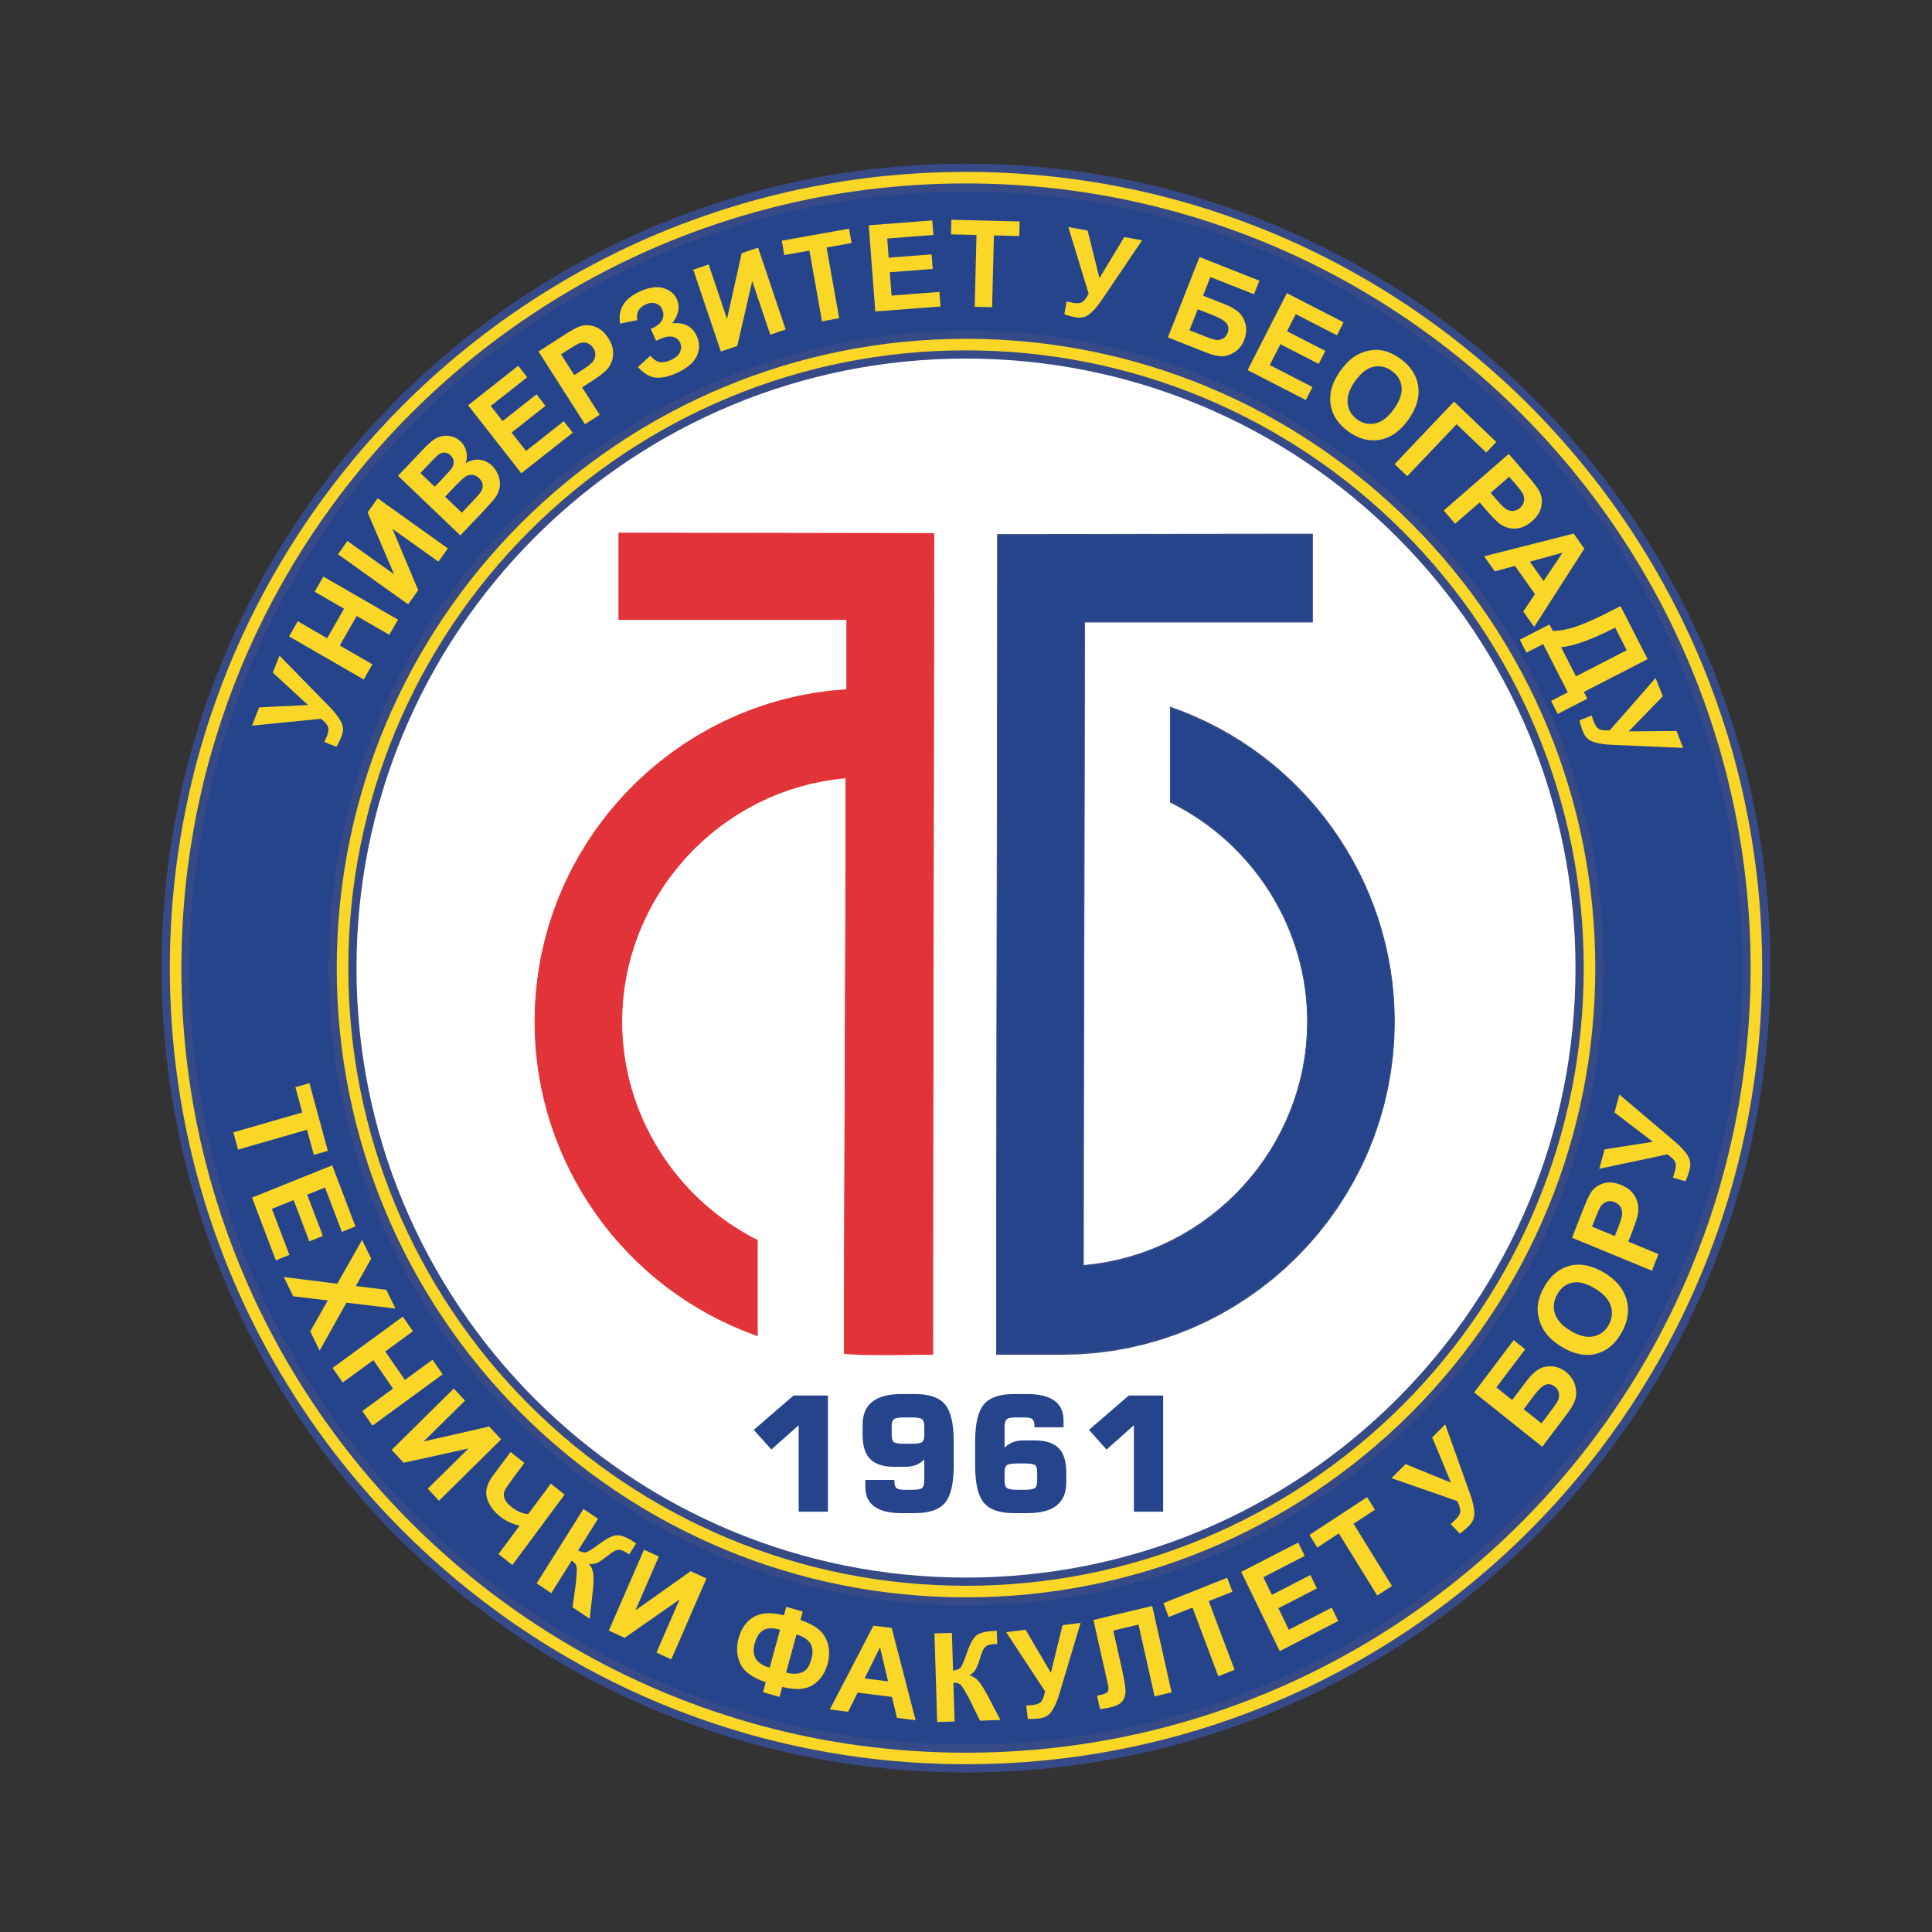
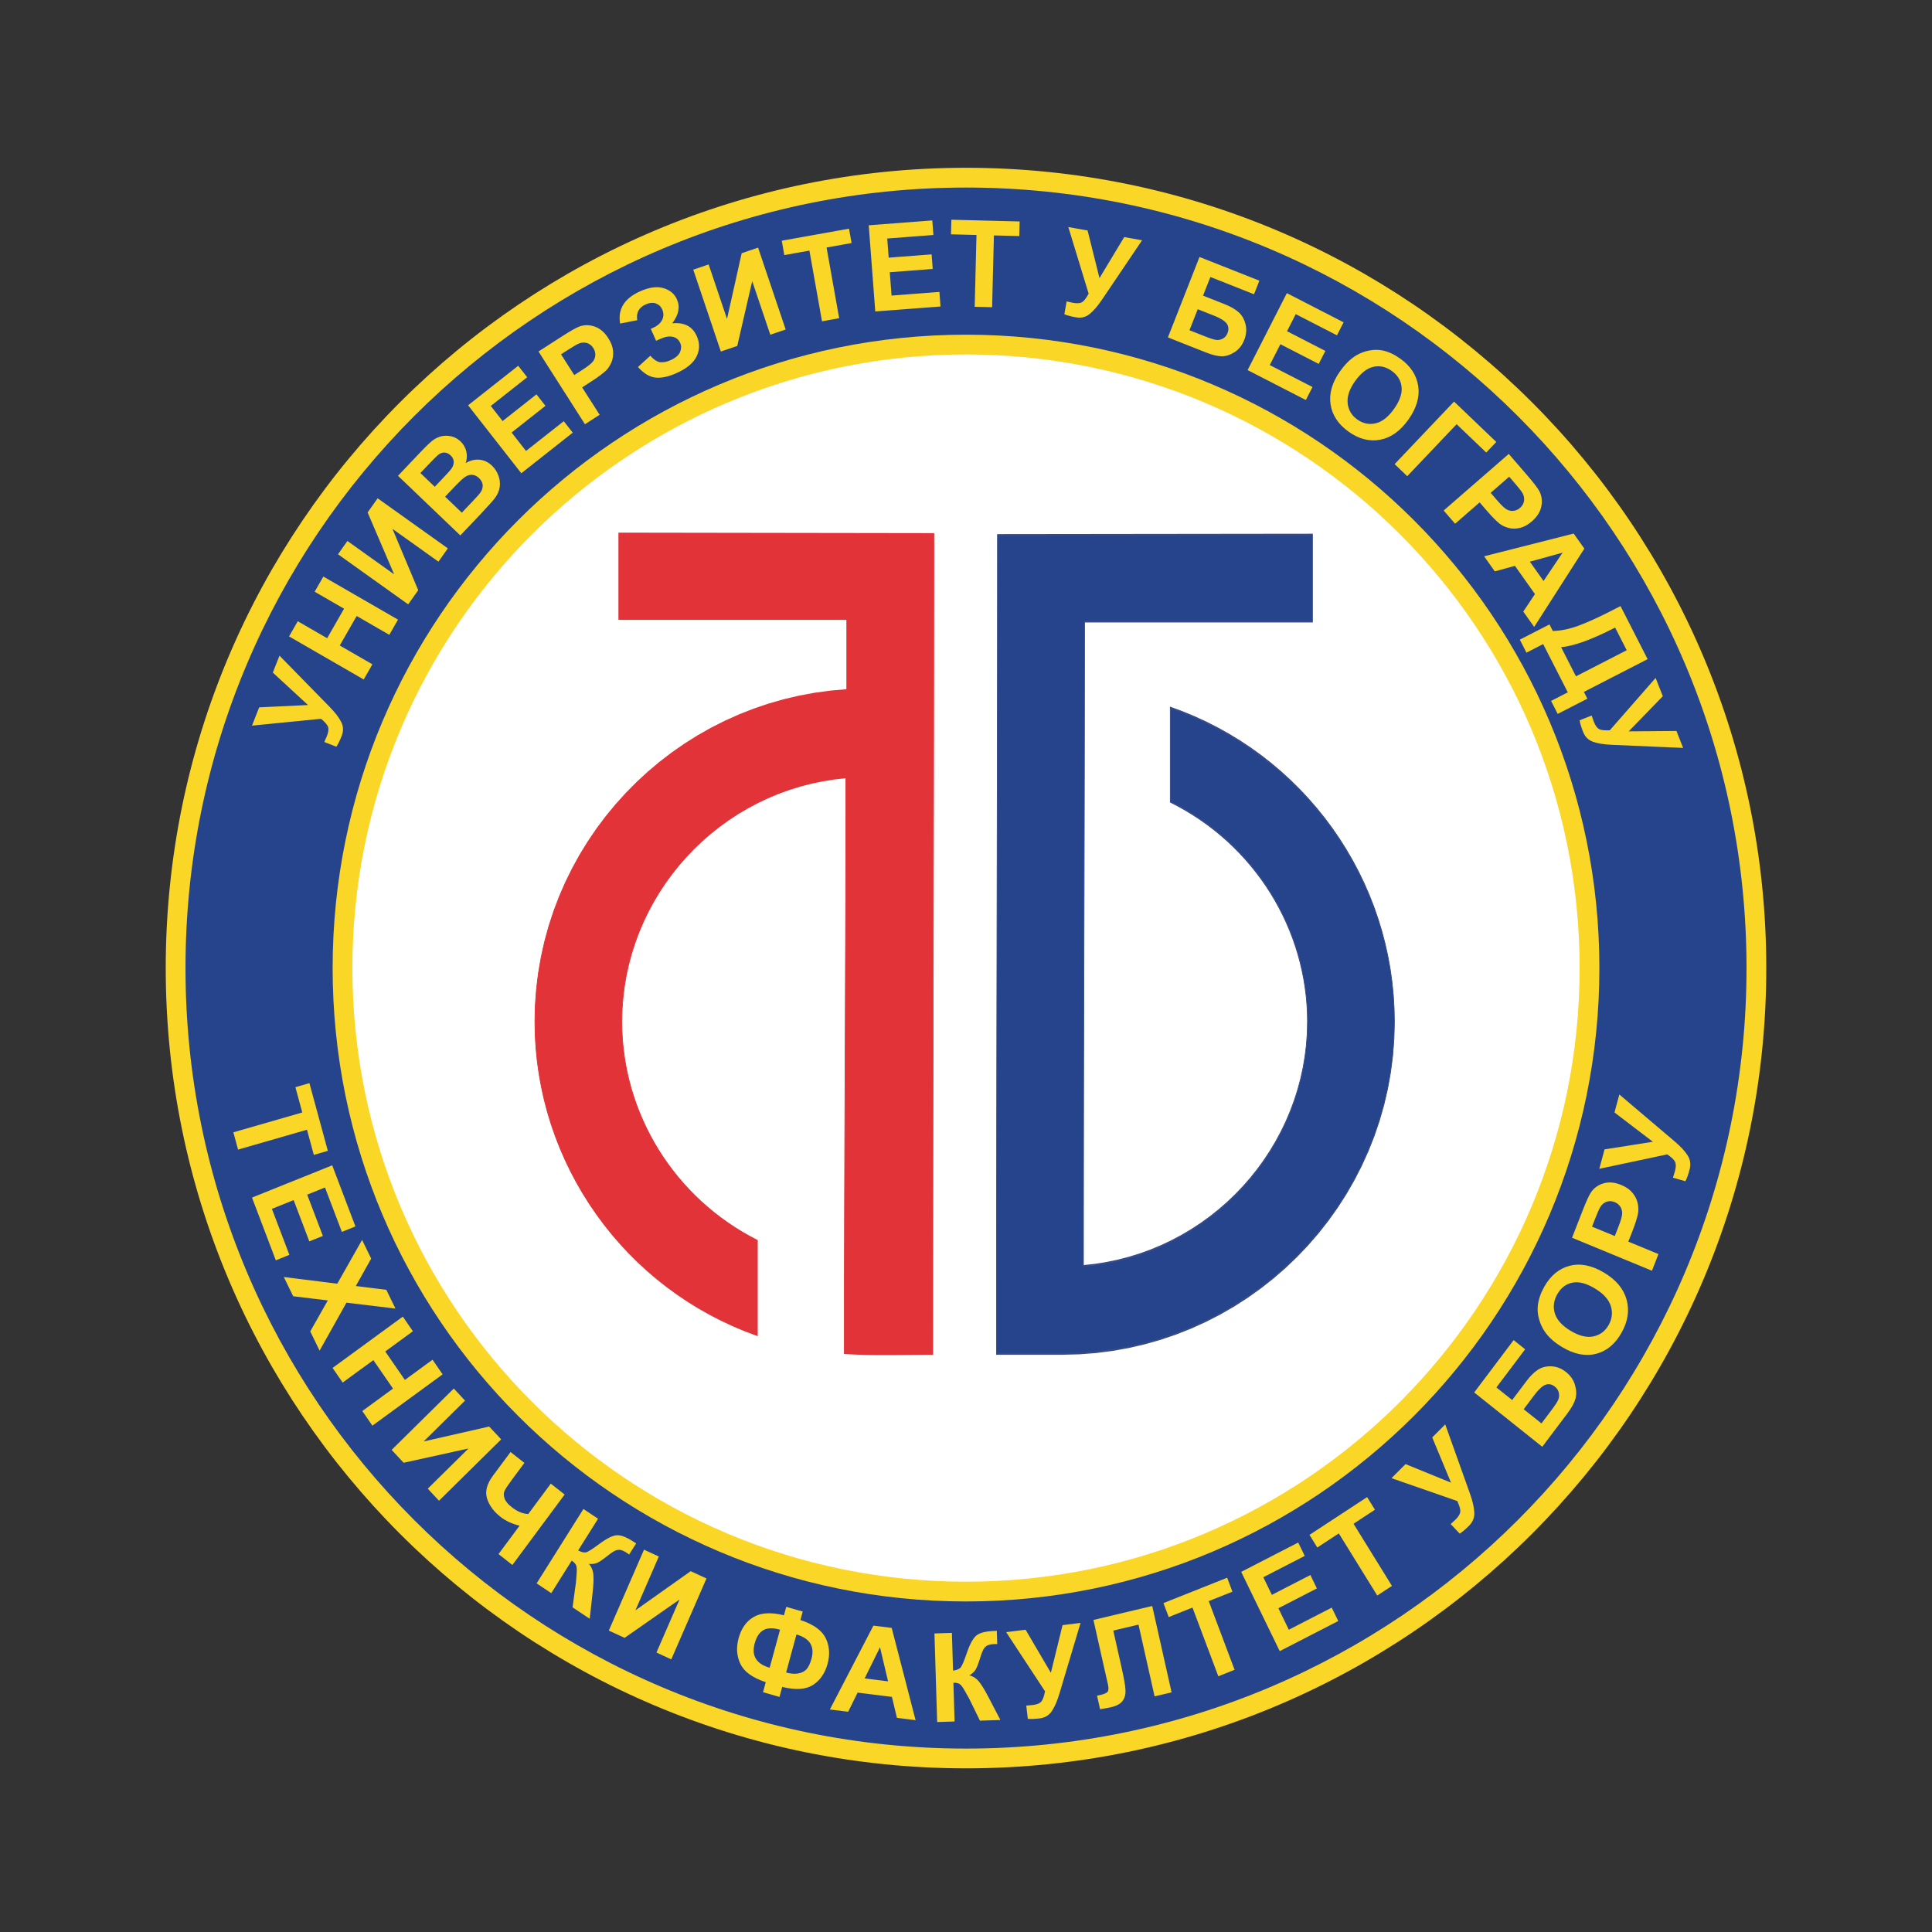
<svg xmlns="http://www.w3.org/2000/svg" xmlns:ns1="http://www.inkscape.org/namespaces/inkscape" xmlns:ns2="http://sodipodi.sourceforge.net/DTD/sodipodi-0.dtd" width="800" height="800" viewBox="0 0 211.667 211.667" version="1.1" id="svg8" ns1:export-filename="D:\bitmap.png" ns1:export-xdpi="11.52" ns1:export-ydpi="11.52" ns1:version="0.92.2 (5c3e80d, 2017-08-06)" ns2:docname="LogoSaPozadnomKvadrat.svg">
  <rect x="0" y="0" width="211.667" height="211.667" fill="#333333" stroke="none" />
  <defs id="defs2">
    <style id="style3340" type="text/css">
    .fil0 {fill:#26448C}
    .fil2 {fill:#364A87}
    .fil4 {fill:#E23338}
    .fil1 {fill:#FAD627}
    .fil3 {fill:#364A87;fill-rule:nonzero}
    .fil5 {fill:#E23338;fill-rule:nonzero}
   </style>
  </defs>
  <ns2:namedview id="base" pagecolor="#ffffff" bordercolor="#666666" borderopacity="1.0" ns1:pageopacity="0.0" ns1:pageshadow="2" ns1:zoom="0.36" ns1:cx="-27.142857" ns1:cy="560" ns1:document-units="mm" ns1:current-layer="layer1" showgrid="false" units="px" ns1:window-width="1920" ns1:window-height="1017" ns1:window-x="-8" ns1:window-y="-8" ns1:window-maximized="1" />
  <g ns1:label="Layer 1" ns1:groupmode="layer" id="layer1" transform="translate(0,-85.333)">
    <g style="clip-rule:evenodd;fill-rule:evenodd;image-rendering:optimizeQuality;shape-rendering:geometricPrecision;text-rendering:geometricPrecision" id="g3735" transform="translate(-49.184,90.245)">
      <ellipse ry="69.892" rx="73.15" cy="101.356" cx="154.738" id="path3371" style="fill:#ffffff;fill-opacity:1;fill-rule:evenodd;stroke:#000000;stroke-width:0.278px;stroke-linecap:butt;stroke-linejoin:miter;stroke-opacity:1" />
      <g transform="translate(6.625,-4.637)" id="Layer_x0020_1">
        <path style="fill:#26448c" ns1:connector-curvature="0" id="path3344" d="m 148.393,19.191 c 47.825,0 86.594,38.77 86.594,86.594 0,47.825 -38.77,86.594 -86.594,86.594 -47.825,0 -86.594,-38.77 -86.594,-86.594 0,-47.825 38.77,-86.594 86.594,-86.594 z m 0,18.285 v 0 c -37.726,0 -68.309,30.583 -68.309,68.309 0,37.726 30.583,68.309 68.309,68.309 37.726,0 68.309,-30.583 68.309,-68.309 0,-37.726 -30.583,-68.309 -68.309,-68.309 z" class="fil0" />
        <path style="fill:#fad627" ns1:connector-curvature="0" id="path3346" d="m 148.393,18.108 c 24.211,0 46.132,9.814 61.997,25.68 15.866,15.866 25.68,37.786 25.68,61.997 0,24.211 -9.814,46.132 -25.68,61.997 -15.866,15.865 -37.786,25.68 -61.997,25.68 -24.211,0 -46.132,-9.815 -61.997,-25.68 C 70.531,151.917 60.716,129.996 60.716,105.785 60.716,81.574 70.531,59.654 86.396,43.788 102.261,27.923 124.182,18.108 148.393,18.108 Z m 60.466,27.211 v 0 C 193.385,29.845 172.006,20.273 148.393,20.273 c -23.613,0 -44.992,9.572 -60.466,25.046 -15.474,15.475 -25.046,36.853 -25.046,60.466 0,23.613 9.572,44.992 25.046,60.466 15.474,15.474 36.853,25.046 60.466,25.046 23.613,0 44.992,-9.572 60.466,-25.046 15.474,-15.475 25.046,-36.853 25.046,-60.466 0,-23.613 -9.572,-44.991 -25.046,-60.466 z M 148.393,36.394 v 0 c -19.162,0 -36.51,7.767 -49.067,20.324 -12.557,12.557 -20.324,29.906 -20.324,49.068 0,19.162 7.768,36.511 20.324,49.067 12.556,12.557 29.905,20.325 49.067,20.325 19.162,0 36.511,-7.768 49.068,-20.325 12.557,-12.557 20.324,-29.905 20.324,-49.067 0,-19.162 -7.768,-36.511 -20.324,-49.068 C 184.904,44.161 167.555,36.394 148.393,36.394 Z m 47.537,21.855 v 0 c -12.166,-12.165 -28.973,-19.69 -47.537,-19.69 -18.564,0 -35.371,7.525 -47.536,19.69 -12.166,12.166 -19.691,28.973 -19.691,47.537 0,18.564 7.525,35.371 19.691,47.536 12.165,12.166 28.972,19.691 47.536,19.691 18.564,0 35.371,-7.525 47.537,-19.691 12.165,-12.165 19.69,-28.972 19.69,-47.536 0,-18.563 -7.525,-35.371 -19.69,-47.537 z" class="fil1" />
-         <path style="fill:#364a87" ns1:connector-curvature="0" id="path3348" d="m 148.393,17.659 c 11.934,0 23.316,2.374 33.7,6.675 10.787,4.468 20.492,11.014 28.615,19.136 8.123,8.123 14.668,17.828 19.136,28.615 4.301,10.384 6.675,21.767 6.675,33.7 0,11.934 -2.374,23.316 -6.675,33.7 -4.468,10.787 -11.014,20.492 -19.136,28.615 -8.123,8.123 -17.828,14.668 -28.616,19.136 -10.384,4.301 -21.766,6.675 -33.7,6.675 -11.933,0 -23.316,-2.374 -33.7,-6.675 -10.787,-4.468 -20.493,-11.014 -28.616,-19.136 -8.123,-8.123 -14.668,-17.828 -19.136,-28.616 -4.301,-10.384 -6.675,-21.766 -6.675,-33.699 0,-11.934 2.374,-23.316 6.675,-33.7 4.468,-10.787 11.014,-20.493 19.136,-28.616 8.123,-8.123 17.828,-14.668 28.615,-19.136 10.384,-4.301 21.767,-6.675 33.7,-6.675 z m 33.359,7.505 v 0 c -10.274,-4.256 -21.542,-6.605 -33.359,-6.605 -11.818,0 -23.085,2.349 -33.359,6.605 -10.671,4.42 -20.276,10.899 -28.32,18.943 -8.044,8.044 -14.523,17.65 -18.943,28.32 -4.256,10.274 -6.604,21.541 -6.604,33.359 0,11.817 2.349,23.084 6.604,33.358 4.42,10.671 10.9,20.276 18.943,28.32 8.044,8.044 17.649,14.523 28.32,18.943 10.274,4.256 21.541,6.604 33.358,6.604 11.817,0 23.084,-2.349 33.359,-6.604 10.671,-4.42 20.276,-10.9 28.32,-18.943 8.044,-8.044 14.523,-17.649 18.943,-28.32 4.256,-10.275 6.604,-21.542 6.604,-33.359 0,-11.818 -2.349,-23.085 -6.604,-33.359 C 224.595,61.755 218.116,52.15 210.072,44.106 202.028,36.062 192.423,29.583 181.752,25.163 Z m 26.789,20.474 v 0 C 200.696,37.793 191.329,31.474 180.924,27.164 170.905,23.014 159.917,20.723 148.393,20.723 c -11.524,0 -22.511,2.29 -32.531,6.441 -10.406,4.31 -19.773,10.629 -27.617,18.474 -7.844,7.845 -14.163,17.212 -18.474,27.618 -4.15,10.019 -6.441,21.006 -6.441,32.53 0,11.524 2.291,22.511 6.441,32.53 4.31,10.406 10.629,19.773 18.474,27.617 7.845,7.844 17.212,14.163 27.617,18.474 10.019,4.15 21.006,6.441 32.53,6.441 11.524,0 22.511,-2.291 32.53,-6.441 10.406,-4.31 19.773,-10.629 27.618,-18.474 7.845,-7.845 14.164,-17.211 18.474,-27.617 4.15,-10.019 6.441,-21.007 6.441,-32.531 0,-11.524 -2.291,-22.512 -6.441,-32.531 -4.31,-10.406 -10.629,-19.772 -18.474,-27.617 z m -27.276,-19.303 v 0 c -10.129,-4.196 -21.232,-6.511 -32.872,-6.511 -11.64,0 -22.743,2.315 -32.872,6.511 -10.522,4.358 -19.989,10.743 -27.912,18.667 -7.923,7.924 -14.308,17.391 -18.667,27.913 -4.195,10.129 -6.511,21.231 -6.511,32.871 0,11.64 2.316,22.742 6.511,32.871 4.358,10.522 10.743,19.989 18.667,27.913 7.924,7.923 17.391,14.308 27.913,18.667 10.129,4.195 21.231,6.511 32.871,6.511 11.64,0 22.743,-2.316 32.871,-6.511 10.522,-4.358 19.989,-10.743 27.913,-18.667 7.923,-7.923 14.309,-17.39 18.667,-27.913 4.196,-10.129 6.511,-21.231 6.511,-32.871 0,-11.64 -2.316,-22.743 -6.511,-32.872 -4.358,-10.522 -10.743,-19.989 -18.667,-27.913 -7.923,-7.923 -17.39,-14.309 -27.912,-18.667 z m -32.872,9.609 v 0 c -9.457,0 -18.478,1.881 -26.707,5.29 -8.549,3.541 -16.241,8.728 -22.678,15.165 -6.437,6.437 -11.625,14.129 -15.166,22.679 -3.409,8.23 -5.29,17.25 -5.29,26.707 0,9.457 1.881,18.477 5.29,26.707 3.541,8.55 8.729,16.241 15.166,22.678 6.437,6.437 14.128,11.624 22.678,15.166 8.23,3.409 17.25,5.29 26.707,5.29 9.457,0 18.478,-1.881 26.707,-5.29 8.55,-3.541 16.242,-8.729 22.679,-15.166 6.437,-6.437 11.624,-14.129 15.165,-22.678 3.409,-8.23 5.29,-17.25 5.29,-26.707 0,-9.457 -1.881,-18.477 -5.29,-26.707 C 209.404,70.528 204.216,62.836 197.779,56.399 191.342,49.962 183.65,44.775 175.1,41.234 166.87,37.825 157.85,35.944 148.393,35.944 Z m 26.366,6.12 v 0 c -8.12,-3.363 -17.025,-5.22 -26.366,-5.22 -9.341,0 -18.246,1.856 -26.366,5.22 -8.433,3.493 -16.025,8.614 -22.383,14.972 -6.358,6.358 -11.479,13.95 -14.973,22.384 -3.363,8.12 -5.22,17.026 -5.22,26.366 0,9.341 1.857,18.246 5.22,26.366 3.493,8.433 8.615,16.025 14.973,22.383 6.358,6.358 13.95,11.48 22.383,14.973 8.12,3.364 17.026,5.22 26.366,5.22 9.341,0 18.246,-1.856 26.366,-5.22 8.433,-3.493 16.025,-8.615 22.383,-14.973 6.358,-6.358 11.479,-13.95 14.972,-22.383 3.363,-8.12 5.22,-17.026 5.22,-26.366 0,-9.341 -1.856,-18.246 -5.22,-26.366 -3.493,-8.434 -8.614,-16.026 -14.972,-22.384 -6.358,-6.358 -13.95,-11.479 -22.384,-14.972 z m 20.852,16.503 v 0 c -6.159,-6.159 -13.512,-11.119 -21.681,-14.502 -7.865,-3.257 -16.491,-5.056 -25.538,-5.056 -9.047,0 -17.673,1.798 -25.538,5.056 -8.168,3.383 -15.521,8.344 -21.68,14.502 -6.159,6.159 -11.12,13.512 -14.503,21.68 -3.258,7.865 -5.056,16.491 -5.056,25.538 0,9.047 1.798,17.673 5.056,25.538 3.384,8.168 8.344,15.521 14.503,21.68 6.158,6.159 13.511,11.12 21.679,14.503 7.865,3.258 16.491,5.056 25.538,5.056 9.047,0 17.673,-1.798 25.538,-5.056 8.168,-3.383 15.522,-8.344 21.68,-14.503 6.158,-6.158 11.119,-13.512 14.502,-21.68 3.258,-7.865 5.056,-16.491 5.056,-25.538 0,-9.047 -1.798,-17.673 -5.056,-25.538 -3.383,-8.168 -8.344,-15.521 -14.502,-21.681 z M 174.272,43.235 v 0 c -7.975,-3.303 -16.715,-5.126 -25.879,-5.126 -9.164,0 -17.904,1.823 -25.879,5.126 -8.284,3.431 -15.738,8.458 -21.975,14.695 -6.238,6.238 -11.265,13.691 -14.696,21.976 -3.303,7.975 -5.126,16.716 -5.126,25.879 0,9.164 1.823,17.905 5.126,25.879 3.432,8.284 8.458,15.738 14.696,21.975 6.237,6.238 13.691,11.264 21.975,14.696 7.975,3.303 16.715,5.126 25.879,5.126 9.164,0 17.904,-1.823 25.879,-5.126 8.285,-3.432 15.738,-8.458 21.976,-14.696 6.237,-6.237 11.264,-13.691 14.695,-21.975 3.303,-7.974 5.126,-16.715 5.126,-25.879 0,-9.164 -1.823,-17.904 -5.126,-25.879 -3.432,-8.285 -8.458,-15.738 -14.696,-21.976 -6.238,-6.237 -13.691,-11.264 -21.976,-14.696 z" class="fil2" />
        <path style="fill:#fad627" ns1:connector-curvature="0" id="path3350" d="m 70.167,79.225 0.787,-2.004 5.35,-0.253 -3.854,-3.554 0.729,-1.856 5.5,5.62 c 0.596,0.61 1.016,1.158 1.262,1.644 0.246,0.486 0.264,0.993 0.054,1.526 -0.206,0.525 -0.402,0.922 -0.585,1.19 l -1.32,-0.522 c 0.115,-0.246 0.213,-0.47 0.293,-0.673 0.161,-0.41 0.201,-0.736 0.122,-0.973 -0.082,-0.236 -0.339,-0.537 -0.772,-0.895 z m 12.24,-5.055 v 0 l 0.952,-1.662 -3.576,-2.064 1.853,-3.233 3.576,2.064 0.953,-1.663 -8.18,-4.721 -0.953,1.663 3.222,1.859 -1.852,3.233 -3.221,-1.859 -0.952,1.662 z M 79.59,60.449 v 0 l 1.031,-1.455 5.119,3.654 -2.905,-6.779 1.1,-1.552 7.689,5.488 -1.031,1.455 -5.037,-3.595 2.822,6.721 -1.1,1.552 z m 6.573,-8.597 v 0 l 6.829,6.535 2.217,-2.334 c 0.832,-0.888 1.345,-1.46 1.539,-1.713 0.309,-0.408 0.495,-0.821 0.558,-1.239 0.063,-0.421 0.016,-0.844 -0.14,-1.27 -0.156,-0.427 -0.39,-0.788 -0.702,-1.086 -0.396,-0.379 -0.845,-0.596 -1.35,-0.652 -0.506,-0.055 -1.016,0.066 -1.534,0.366 0.147,-0.423 0.171,-0.848 0.068,-1.275 -0.102,-0.426 -0.314,-0.794 -0.632,-1.098 -0.294,-0.281 -0.628,-0.467 -0.998,-0.553 -0.37,-0.086 -0.726,-0.092 -1.069,-0.018 -0.342,0.075 -0.661,0.223 -0.962,0.447 -0.298,0.224 -0.703,0.606 -1.22,1.15 z m 2.454,-0.302 v 0 l 0.755,-0.795 c 0.617,-0.649 0.999,-1.036 1.145,-1.158 0.245,-0.204 0.49,-0.301 0.733,-0.292 0.242,0.01 0.469,0.113 0.68,0.316 0.219,0.21 0.332,0.446 0.338,0.711 0.006,0.265 -0.09,0.529 -0.287,0.791 -0.108,0.146 -0.419,0.489 -0.929,1.027 l -0.861,0.906 z m 2.709,2.592 v 0 l 1.831,1.752 1.219,-1.283 c 0.473,-0.498 0.76,-0.829 0.86,-0.989 0.157,-0.242 0.226,-0.496 0.204,-0.764 -0.024,-0.269 -0.154,-0.519 -0.397,-0.751 -0.207,-0.198 -0.427,-0.314 -0.666,-0.35 -0.237,-0.038 -0.48,0.007 -0.724,0.133 -0.244,0.126 -0.667,0.504 -1.266,1.134 z m 8.347,-2.567 v 0 l -5.83,-7.446 5.491,-4.331 0.985,1.258 -3.989,3.146 1.295,1.654 3.709,-2.926 0.985,1.258 -3.709,2.926 1.58,2.017 4.134,-3.261 0.985,1.258 z m 6.974,-5.37 v 0 l 1.609,-1.035 -1.92,-3.006 1.043,-0.671 c 0.725,-0.466 1.252,-0.861 1.587,-1.183 0.242,-0.242 0.439,-0.547 0.59,-0.911 0.15,-0.366 0.206,-0.772 0.171,-1.22 -0.038,-0.447 -0.211,-0.914 -0.524,-1.404 -0.405,-0.634 -0.889,-1.054 -1.452,-1.257 -0.563,-0.203 -1.11,-0.218 -1.642,-0.046 -0.347,0.111 -1.006,0.48 -1.98,1.107 l -2.572,1.655 z m -2.623,-7.66 v 0 l 1.451,2.272 0.875,-0.563 c 0.63,-0.406 1.023,-0.718 1.182,-0.939 0.159,-0.22 0.243,-0.457 0.248,-0.715 0.006,-0.255 -0.064,-0.5 -0.216,-0.738 -0.186,-0.291 -0.424,-0.476 -0.713,-0.557 -0.291,-0.08 -0.579,-0.062 -0.871,0.058 -0.213,0.087 -0.608,0.315 -1.184,0.686 z m 8.347,-3.74 v 0 l -1.872,0.371 c -0.269,-1.572 0.449,-2.744 2.154,-3.518 1.009,-0.458 1.872,-0.581 2.587,-0.368 0.715,0.213 1.207,0.621 1.479,1.223 0.185,0.412 0.235,0.837 0.151,1.277 -0.085,0.438 -0.306,0.889 -0.66,1.355 0.657,-0.061 1.21,0.022 1.656,0.252 0.447,0.232 0.788,0.61 1.026,1.138 0.342,0.759 0.342,1.497 -0.002,2.217 -0.342,0.719 -1.064,1.329 -2.167,1.83 -0.899,0.408 -1.677,0.58 -2.333,0.514 -0.656,-0.065 -1.301,-0.453 -1.935,-1.161 l 1.351,-1.237 c 0.399,0.446 0.771,0.683 1.112,0.712 0.342,0.031 0.713,-0.045 1.113,-0.227 0.548,-0.249 0.895,-0.549 1.04,-0.902 0.142,-0.352 0.145,-0.683 0.006,-0.992 -0.159,-0.354 -0.431,-0.576 -0.813,-0.664 -0.38,-0.089 -0.857,-0.003 -1.427,0.256 l -0.394,0.179 -0.586,-1.302 0.198,-0.09 c 0.53,-0.24 0.882,-0.545 1.055,-0.912 0.174,-0.367 0.171,-0.75 -0.008,-1.146 -0.142,-0.316 -0.376,-0.529 -0.702,-0.642 -0.325,-0.111 -0.7,-0.072 -1.124,0.121 -0.727,0.33 -1.028,0.902 -0.904,1.717 z m 6.14,-5.536 v 0 l 3.024,8.971 1.797,-0.611 1.639,-7.106 1.981,5.876 1.685,-0.572 -3.024,-8.971 -1.797,0.611 -1.607,7.201 -2.013,-5.972 z m 14.105,5.659 v 0 l -1.378,-7.747 -2.75,0.493 -0.28,-1.575 7.368,-1.321 0.28,1.575 -2.737,0.49 1.379,7.747 z m 5.836,-1.079 v 0 l -0.716,-9.443 6.964,-0.531 0.121,1.596 -5.059,0.386 0.159,2.097 4.704,-0.359 0.121,1.596 -4.704,0.359 0.194,2.558 5.243,-0.4 0.121,1.596 z m 10.892,-0.512 v 0 l 0.198,-7.867 -2.793,-0.071 0.04,-1.6 7.482,0.19 -0.04,1.6 -2.78,-0.071 -0.198,7.867 z m 10.258,-8.737 v 0 l 2.112,0.379 1.303,5.214 2.71,-4.494 1.957,0.351 -4.402,6.522 c -0.478,0.707 -0.93,1.228 -1.356,1.566 -0.426,0.338 -0.918,0.456 -1.48,0.355 -0.554,-0.099 -0.98,-0.213 -1.278,-0.341 l 0.249,-1.402 c 0.263,0.065 0.501,0.117 0.716,0.155 0.432,0.078 0.758,0.053 0.974,-0.072 0.214,-0.127 0.458,-0.44 0.722,-0.937 z m 14.373,3.279 v 0 l 6.559,2.596 -0.585,1.489 -4.781,-1.892 -0.802,2.043 2.368,0.937 c 0.652,0.258 1.164,0.553 1.53,0.883 0.368,0.331 0.62,0.771 0.755,1.325 0.135,0.551 0.09,1.118 -0.138,1.699 -0.234,0.595 -0.587,1.045 -1.063,1.347 -0.472,0.301 -0.936,0.454 -1.392,0.454 -0.454,6e-4 -1.044,-0.143 -1.769,-0.43 l -4.142,-1.639 z m -1.098,8.025 v 0 l 1.722,0.681 c 0.55,0.218 0.948,0.345 1.192,0.379 0.243,0.035 0.487,-0.009 0.728,-0.134 0.24,-0.123 0.413,-0.325 0.522,-0.602 0.159,-0.404 0.129,-0.755 -0.087,-1.053 -0.218,-0.297 -0.675,-0.584 -1.373,-0.861 l -1.8,-0.712 z m 6.369,4.367 v 0 l 6.38,3.28 0.727,-1.424 -4.68,-2.406 1.165,-2.284 4.199,2.159 0.727,-1.424 -4.199,-2.159 0.955,-1.872 4.516,2.321 0.727,-1.424 -6.216,-3.196 z m 10.13,0.131 v 0 c 0.558,-0.787 1.144,-1.364 1.758,-1.732 0.452,-0.27 0.943,-0.452 1.467,-0.549 0.524,-0.097 1.019,-0.092 1.487,0.012 0.623,0.139 1.249,0.432 1.875,0.879 1.135,0.81 1.79,1.81 1.972,3.003 0.179,1.193 -0.177,2.419 -1.07,3.678 -0.885,1.248 -1.915,1.984 -3.089,2.207 -1.175,0.224 -2.328,-0.069 -3.458,-0.875 -1.144,-0.816 -1.807,-1.817 -1.984,-3.001 -0.178,-1.183 0.168,-2.39 1.041,-3.623 z m 1.637,1.09 v 0 c -0.62,0.875 -0.887,1.682 -0.805,2.422 0.083,0.738 0.435,1.33 1.054,1.772 0.621,0.443 1.288,0.582 2.005,0.419 0.716,-0.165 1.39,-0.695 2.026,-1.592 0.627,-0.886 0.902,-1.685 0.822,-2.397 -0.077,-0.712 -0.437,-1.296 -1.079,-1.755 -0.641,-0.457 -1.315,-0.606 -2.018,-0.445 -0.705,0.163 -1.373,0.686 -2.003,1.576 z m 10.851,2.228 v 0 l -6.511,6.854 1.383,1.323 5.411,-5.696 3.243,3.103 1.1,-1.158 z m -1.137,11.936 v 0 l 7.132,-6.2 2,2.318 c 0.758,0.878 1.216,1.48 1.375,1.808 0.246,0.504 0.309,1.049 0.19,1.637 -0.12,0.588 -0.464,1.129 -1.032,1.623 -0.438,0.381 -0.874,0.62 -1.309,0.722 -0.437,0.1 -0.845,0.102 -1.227,0.005 -0.381,-0.098 -0.709,-0.249 -0.983,-0.455 -0.365,-0.286 -0.83,-0.754 -1.394,-1.407 l -0.811,-0.94 -2.689,2.338 z m 7.178,-3.703 v 0 l -2.032,1.767 0.68,0.788 c 0.49,0.568 0.855,0.913 1.095,1.04 0.24,0.127 0.486,0.175 0.741,0.144 0.253,-0.03 0.484,-0.136 0.697,-0.32 0.261,-0.227 0.409,-0.489 0.447,-0.788 0.037,-0.3 -0.022,-0.585 -0.182,-0.857 -0.117,-0.199 -0.398,-0.559 -0.846,-1.078 z m 2.736,16.458 v 0 l -1.193,-1.683 1.278,-1.916 -2.193,-3.095 -2.205,0.608 -1.171,-1.653 9.812,-2.491 1.17,1.651 z m 1.026,-5.033 v 0 l 2.086,-3.104 -3.584,0.989 z m 8.434,2.748 v 0 l -0.887,0.456 c -1.449,0.745 -2.675,1.306 -3.68,1.681 -1.003,0.374 -1.954,0.571 -2.85,0.59 l -0.366,-0.718 -3.249,1.67 0.727,1.425 1.83,-0.941 2.697,5.286 -1.83,0.941 0.727,1.424 3.249,-1.67 -0.379,-0.742 6.979,-3.588 z m -0.59,2.354 v 0 l 1.268,2.484 -5.559,2.858 -1.628,-3.19 c 1.405,-0.128 3.379,-0.845 5.92,-2.152 z m 4.436,5.519 v 0 l 0.787,2.004 -3.738,3.849 5.234,-0.043 0.729,1.856 -7.842,-0.34 c -0.851,-0.038 -1.53,-0.15 -2.04,-0.337 -0.51,-0.187 -0.868,-0.545 -1.077,-1.078 -0.206,-0.525 -0.333,-0.949 -0.381,-1.271 l 1.32,-0.522 c 0.083,0.259 0.164,0.489 0.244,0.693 0.161,0.41 0.353,0.676 0.572,0.795 0.22,0.116 0.613,0.16 1.173,0.126 z" class="fil1" />
        <path style="fill:#fad627" ns1:connector-curvature="0" id="path3352" d="m 68.126,123.781 7.551,-2.176 -0.753,-2.769 1.535,-0.443 2.018,7.418 -1.535,0.443 -0.75,-2.756 -7.551,2.176 z m 2.042,7.151 v 0 l 8.788,-3.535 2.543,6.695 -1.485,0.598 -1.847,-4.864 -1.952,0.785 1.718,4.522 -1.485,0.598 -1.718,-4.522 -2.381,0.958 1.914,5.04 -1.485,0.598 z m 3.486,8.702 v 0 l 1.025,2.108 3.794,0.455 -1.923,3.396 1.024,2.107 2.944,-5.257 5.365,0.645 -0.997,-2.052 -3.343,-0.417 1.681,-3.004 -0.995,-2.048 -2.717,4.798 z m 5.343,9.96 v 0 l 7.694,-5.621 1.106,1.603 -3.03,2.214 2.151,3.119 3.03,-2.214 1.106,1.604 -7.694,5.621 -1.106,-1.604 3.363,-2.457 -2.151,-3.119 -3.364,2.457 z m 13.28,2.259 v 0 l -6.81,6.721 1.313,1.41 7.106,-1.564 -4.461,4.403 1.231,1.321 6.81,-6.721 -1.313,-1.41 -7.179,1.636 4.534,-4.475 z m 6.216,6.953 v 0 l 1.519,1.194 -1.366,1.841 c -0.443,0.597 -0.715,1.008 -0.815,1.236 -0.103,0.229 -0.101,0.498 0.003,0.808 0.103,0.308 0.36,0.624 0.769,0.946 0.323,0.254 0.638,0.444 0.944,0.571 0.305,0.126 0.602,0.191 0.889,0.195 l 2.467,-3.326 1.518,1.194 -5.726,7.718 -1.519,-1.194 2.307,-3.11 c -0.411,-0.101 -0.792,-0.233 -1.142,-0.394 -0.35,-0.162 -0.668,-0.355 -0.954,-0.58 -0.747,-0.587 -1.237,-1.26 -1.471,-2.018 -0.233,-0.758 -0.018,-1.585 0.646,-2.479 z m 7.987,6.241 v 0 l -5.129,8.151 1.604,1.069 2.242,-3.563 c 0.265,0.182 0.43,0.365 0.497,0.552 0.066,0.186 0.074,0.547 0.024,1.085 -0.028,0.302 -0.043,0.475 -0.042,0.516 -0.008,0.116 -0.012,0.194 -0.017,0.234 l -0.371,2.731 1.88,1.254 0.326,-2.95 c 0.085,-0.759 0.11,-1.373 0.076,-1.843 -0.034,-0.47 -0.195,-0.876 -0.486,-1.215 0.393,0.025 0.706,-0.02 0.938,-0.135 0.234,-0.114 0.487,-0.279 0.762,-0.496 0.517,-0.41 0.876,-0.669 1.077,-0.776 0.202,-0.108 0.403,-0.154 0.607,-0.137 0.204,0.017 0.469,0.135 0.798,0.354 l 0.223,0.157 0.767,-1.218 c -0.121,-0.075 -0.199,-0.125 -0.236,-0.149 -0.737,-0.491 -1.338,-0.739 -1.805,-0.745 -0.469,-0.008 -1.149,0.32 -2.034,0.982 -0.699,0.52 -1.16,0.813 -1.381,0.881 -0.222,0.07 -0.522,0.002 -0.902,-0.197 l 2.185,-3.472 z m 6.636,4.459 v 0 l 1.624,0.748 -2.567,5.901 6.055,-4.293 1.732,0.798 -3.856,8.863 -1.624,-0.748 2.526,-5.806 -6.014,4.198 -1.732,-0.798 z m 15.14,15.035 v 0 l -0.298,1.097 -1.802,-0.519 0.298,-1.097 c -1.438,-0.473 -2.361,-1.139 -2.774,-1.992 -0.413,-0.856 -0.479,-1.796 -0.2,-2.821 0.294,-1.08 0.842,-1.854 1.644,-2.327 0.804,-0.472 1.911,-0.536 3.324,-0.188 l 0.252,-0.927 1.802,0.519 -0.252,0.927 c 1.43,0.471 2.352,1.131 2.77,1.982 0.419,0.849 0.486,1.793 0.204,2.829 -0.28,1.03 -0.813,1.796 -1.596,2.303 -0.785,0.504 -1.909,0.577 -3.372,0.214 z m 0.43,-1.581 v 0 c 0.48,0.138 0.917,0.175 1.309,0.11 0.39,-0.066 0.696,-0.217 0.918,-0.456 0.222,-0.237 0.405,-0.625 0.552,-1.165 0.366,-1.347 -0.182,-2.233 -1.645,-2.655 z m -1.802,-0.519 v 0 l 1.133,-4.166 c -0.776,-0.224 -1.383,-0.208 -1.824,0.047 -0.441,0.255 -0.758,0.742 -0.953,1.458 -0.368,1.352 0.18,2.24 1.643,2.662 z m 15.986,5.745 v 0 l -2.618,-10.109 -2.004,-0.25 -4.772,9.187 2.006,0.25 1.037,-2.098 3.757,0.469 0.55,2.296 z m -3.017,-4.256 v 0 l -2.566,-0.32 1.685,-3.41 z m 5.084,-5.246 v 0 l 1.91,-0.062 0.127,4.135 c 0.422,-0.059 0.707,-0.179 0.85,-0.367 0.144,-0.185 0.361,-0.697 0.647,-1.534 0.361,-1.063 0.738,-1.732 1.127,-2 0.388,-0.268 1.018,-0.418 1.896,-0.446 0.044,-0.001 0.136,-0.007 0.276,-0.016 l 0.044,1.451 -0.27,0.002 c -0.391,0.013 -0.675,0.072 -0.852,0.177 -0.177,0.105 -0.317,0.262 -0.423,0.468 -0.106,0.207 -0.258,0.63 -0.455,1.27 -0.106,0.341 -0.223,0.625 -0.352,0.855 -0.127,0.23 -0.36,0.45 -0.696,0.66 0.427,0.108 0.784,0.348 1.072,0.714 0.288,0.366 0.607,0.885 0.957,1.559 l 1.366,2.615 -2.239,0.073 -1.207,-2.462 c -0.019,-0.036 -0.058,-0.102 -0.116,-0.202 -0.023,-0.033 -0.107,-0.184 -0.251,-0.449 -0.256,-0.471 -0.463,-0.763 -0.62,-0.878 -0.159,-0.115 -0.396,-0.168 -0.715,-0.162 l 0.13,4.243 -1.91,0.062 -0.297,-9.707 z m 7.856,-0.141 v 0 l 2.13,-0.266 2.768,4.719 1.279,-5.223 1.973,-0.246 -2.306,7.722 c -0.251,0.837 -0.531,1.485 -0.84,1.944 -0.309,0.46 -0.744,0.724 -1.311,0.794 -0.558,0.07 -0.999,0.086 -1.322,0.051 l -0.171,-1.45 c 0.27,-0.016 0.513,-0.037 0.729,-0.064 0.436,-0.054 0.74,-0.176 0.911,-0.364 0.168,-0.189 0.309,-0.569 0.417,-1.136 z m 9.562,-1.338 v 0 l 6.439,-1.53 2.122,9.462 -1.862,0.442 -1.763,-7.863 -2.761,0.656 0.906,4.04 c 0.26,1.156 0.402,1.974 0.429,2.447 0.028,0.476 -0.073,0.878 -0.307,1.203 -0.234,0.325 -0.659,0.56 -1.277,0.707 -0.218,0.052 -0.617,0.123 -1.2,0.218 l -0.333,-1.482 0.416,-0.092 c 0.387,-0.092 0.639,-0.207 0.747,-0.347 0.111,-0.14 0.118,-0.42 0.023,-0.841 l -0.371,-1.624 z m 13.681,6.173 v 0 l 1.782,-0.71 -2.83,-7.526 2.593,-1.033 -0.575,-1.53 -6.981,2.78 0.576,1.53 2.605,-1.038 z m 6.729,-2.754 v 0 l -4.221,-8.685 6.246,-3.216 0.713,1.468 -4.537,2.336 0.937,1.929 4.219,-2.173 0.713,1.468 -4.219,2.172 1.144,2.353 4.702,-2.421 0.714,1.468 z m 10.683,-6.093 v 0 l 1.612,-1.056 -4.21,-6.808 2.345,-1.536 -0.856,-1.384 -6.314,4.137 0.856,1.384 2.357,-1.544 z m 1.561,-12.861 v 0 l 1.539,-1.539 4.979,2.03 -2.056,-4.954 1.425,-1.426 2.71,7.582 c 0.293,0.823 0.451,1.512 0.476,2.071 0.025,0.558 -0.167,1.04 -0.576,1.449 -0.403,0.404 -0.744,0.691 -1.022,0.865 l -0.989,-1.047 c 0.206,-0.181 0.387,-0.349 0.543,-0.505 0.315,-0.315 0.485,-0.602 0.51,-0.857 0.022,-0.255 -0.089,-0.645 -0.337,-1.164 z m 9.062,-9.389 v 0 l 7.456,5.951 2.728,-3.621 c 0.478,-0.634 0.78,-1.176 0.907,-1.624 0.128,-0.45 0.112,-0.952 -0.044,-1.506 -0.156,-0.557 -0.487,-1.036 -0.99,-1.437 -0.491,-0.392 -1.021,-0.6 -1.586,-0.625 -0.567,-0.026 -1.059,0.096 -1.478,0.365 -0.418,0.267 -0.844,0.688 -1.273,1.258 l -1.56,2.07 -1.729,-1.38 3.15,-4.18 -1.26,-1.006 z m 7.367,3.392 v 0 l -1.947,-1.554 1.186,-1.574 c 0.46,-0.611 0.863,-0.979 1.208,-1.11 0.346,-0.127 0.69,-0.056 1.032,0.217 0.234,0.187 0.378,0.417 0.429,0.689 0.052,0.274 0.025,0.527 -0.076,0.758 -0.102,0.231 -0.335,0.588 -0.697,1.069 z m 2.3,-8.344 v 0 c -0.833,-0.495 -1.46,-1.041 -1.883,-1.634 -0.31,-0.438 -0.537,-0.923 -0.683,-1.45 -0.145,-0.528 -0.187,-1.036 -0.128,-1.525 0.08,-0.652 0.31,-1.322 0.695,-2.007 0.697,-1.241 1.627,-2.009 2.793,-2.31 1.167,-0.298 2.416,-0.052 3.749,0.741 1.322,0.786 2.149,1.771 2.48,2.952 0.333,1.182 0.151,2.392 -0.542,3.628 -0.702,1.251 -1.632,2.027 -2.79,2.322 -1.156,0.297 -2.387,0.059 -3.691,-0.717 z m 0.927,-1.783 v 0 c 0.926,0.55 1.752,0.747 2.478,0.591 0.725,-0.157 1.278,-0.574 1.659,-1.251 0.381,-0.679 0.456,-1.376 0.227,-2.095 -0.231,-0.717 -0.821,-1.357 -1.77,-1.922 -0.938,-0.558 -1.756,-0.762 -2.455,-0.611 -0.699,0.148 -1.245,0.573 -1.639,1.276 -0.393,0.701 -0.477,1.405 -0.252,2.111 0.227,0.707 0.81,1.341 1.752,1.9 z m 8.881,-6.6 v 0 l 0.711,-1.825 -3.302,-1.363 0.461,-1.183 c 0.32,-0.823 0.522,-1.468 0.608,-1.936 0.057,-0.347 0.041,-0.719 -0.047,-1.113 -0.09,-0.395 -0.278,-0.768 -0.567,-1.121 -0.289,-0.351 -0.701,-0.637 -1.239,-0.859 -0.697,-0.288 -1.334,-0.348 -1.91,-0.182 -0.576,0.167 -1.03,0.481 -1.363,0.943 -0.218,0.3 -0.541,1.002 -0.972,2.107 l -1.137,2.918 z m -6.567,-4.829 v 0 l 0.341,-0.875 c 0.255,-0.655 0.445,-1.081 0.568,-1.281 0.168,-0.274 0.393,-0.461 0.676,-0.569 0.282,-0.105 0.583,-0.093 0.903,0.039 0.261,0.108 0.46,0.27 0.603,0.487 0.145,0.218 0.214,0.466 0.212,0.745 -0.002,0.279 -0.141,0.775 -0.42,1.49 l -0.387,0.992 z m 0.797,-6.338 v 0 l 0.574,-2.128 5.294,-0.835 -4.204,-3.208 0.531,-1.971 6.057,5.138 c 0.656,0.558 1.131,1.071 1.426,1.54 0.295,0.469 0.366,0.984 0.213,1.55 -0.15,0.558 -0.303,0.983 -0.458,1.277 l -1.367,-0.39 c 0.089,-0.263 0.163,-0.503 0.221,-0.718 0.117,-0.436 0.124,-0.772 0.02,-1.006 -0.106,-0.232 -0.393,-0.511 -0.861,-0.83 z" class="fil1" />
        <g id="g3354">
          <path style="fill:#26448c" ns1:connector-curvature="0" id="path3356" d="m 161.381,67.82 h 24.969 V 58.298 l -34.508,0.041 c -0.003,28.281 -0.107,56.571 -0.107,84.952 v 4.761 h 4.761 2.437 c 20.026,0 36.394,-16.367 36.394,-36.394 0,-15.528 -9.957,-29.349 -24.554,-34.406 v 10.305 c 9.153,4.534 15.032,13.869 15.032,24.101 0,13.878 -10.744,25.572 -24.547,26.771 -5e-4,-23.429 0.115,-47.058 0.123,-70.608 z" class="fil0" />
          <path style="fill:#364a87;fill-rule:nonzero" ns1:connector-curvature="0" d="m 186.351,67.92 h -24.969 v -0.2 h 24.969 l 0.038,0.1 z m 0.038,-0.1 v 0.1 h -0.038 z m 0,-9.522 v 9.522 h -0.076 V 58.298 l 0.038,-0.1 z m -0.038,-0.1 h 0.038 v 0.1 z m -34.508,0.041 34.508,-0.041 v 0.2 l -34.508,0.041 -0.038,-0.1 z m -0.038,0.1 v -0.1 h 0.038 z m -0.031,84.952 h -0.076 v 0 l 3e-4,-2.66 9e-4,-2.66 0.001,-2.659 0.002,-2.659 0.002,-2.659 0.003,-2.658 0.003,-2.658 0.004,-2.657 0.004,-2.657 0.004,-2.656 0.004,-2.656 0.005,-2.656 0.005,-2.655 0.005,-2.655 0.005,-2.655 0.005,-2.654 0.005,-2.654 0.005,-2.654 0.005,-2.654 0.005,-2.653 0.005,-2.653 0.004,-2.653 0.004,-2.652 0.004,-2.652 0.004,-2.652 0.003,-2.652 0.003,-2.652 0.002,-2.652 0.002,-2.652 0.002,-2.651 10e-4,-2.651 5e-4,-2.651 h 0.076 l -5e-4,2.651 -0.001,2.651 -0.002,2.652 -0.002,2.652 -0.002,2.652 -0.003,2.652 -0.003,2.652 -0.004,2.652 -0.004,2.652 -0.004,2.652 -0.004,2.653 -0.005,2.653 -0.005,2.653 -0.005,2.654 -0.005,2.654 -0.005,2.654 -0.005,2.654 -0.005,2.655 -0.005,2.655 -0.005,2.655 -0.005,2.655 -0.004,2.656 -0.004,2.656 -0.004,2.657 -0.004,2.657 -0.003,2.658 -0.003,2.658 -0.002,2.658 -0.002,2.659 -0.001,2.659 -9e-4,2.66 z m -0.076,4.761 v -4.761 h 0.076 v 4.761 l -0.038,0.1 z m 0.038,0.1 h -0.038 v -0.1 z m 4.761,0 h -4.761 v -0.2 h 4.761 v 0 z m 2.437,0 h -2.437 v -0.2 h 2.437 v 0 z m 36.356,-36.494 h 0.076 v 0 l -0.048,1.88 -0.142,1.855 -0.234,1.828 -0.323,1.798 -0.41,1.766 -0.494,1.732 -0.576,1.695 -0.656,1.656 -0.733,1.615 -0.808,1.572 -0.88,1.527 -0.951,1.479 -1.018,1.43 -1.084,1.377 -1.147,1.323 -1.208,1.267 -1.267,1.208 -1.323,1.147 -1.377,1.083 -1.429,1.018 -1.478,0.95 -1.525,0.879 -1.569,0.806 -1.612,0.731 -1.652,0.654 -1.69,0.574 -1.725,0.492 -1.758,0.408 -1.789,0.321 -1.817,0.233 -1.843,0.141 -1.867,0.048 v -0.2 l 1.866,-0.048 1.842,-0.141 1.816,-0.232 1.787,-0.321 1.757,-0.408 1.723,-0.492 1.688,-0.574 1.65,-0.653 1.61,-0.731 1.568,-0.805 1.523,-0.878 1.476,-0.948 1.427,-1.016 1.375,-1.082 1.321,-1.145 1.264,-1.206 1.206,-1.264 1.145,-1.32 1.081,-1.374 1.015,-1.426 0.948,-1.474 0.877,-1.521 0.804,-1.565 0.729,-1.607 0.652,-1.646 0.572,-1.683 0.49,-1.717 0.406,-1.749 0.32,-1.778 0.231,-1.805 0.14,-1.83 z m -24.478,-34.406 h -0.076 l 0.043,-0.099 1.355,0.5 1.327,0.55 1.298,0.599 1.268,0.646 1.237,0.692 1.205,0.737 1.172,0.781 1.138,0.823 1.103,0.865 1.067,0.904 1.03,0.943 0.992,0.98 0.953,1.016 0.914,1.051 0.873,1.084 0.831,1.116 0.788,1.147 0.745,1.177 0.7,1.205 0.655,1.232 0.608,1.258 0.56,1.283 0.512,1.306 0.462,1.329 0.412,1.35 0.36,1.37 0.308,1.388 0.254,1.405 0.199,1.422 0.144,1.436 0.087,1.449 0.029,1.461 h -0.076 l -0.029,-1.44 -0.086,-1.429 -0.142,-1.417 -0.197,-1.404 -0.251,-1.39 -0.304,-1.374 -0.357,-1.357 -0.408,-1.339 -0.459,-1.319 -0.509,-1.298 -0.557,-1.276 -0.605,-1.252 -0.652,-1.227 -0.698,-1.201 -0.742,-1.173 -0.786,-1.144 -0.829,-1.113 -0.871,-1.081 -0.912,-1.048 -0.952,-1.014 -0.991,-0.978 -1.028,-0.941 -1.065,-0.903 -1.101,-0.863 -1.136,-0.822 -1.17,-0.78 -1.204,-0.737 -1.236,-0.692 -1.267,-0.645 -1.297,-0.598 -1.326,-0.549 -1.354,-0.499 z m -0.076,0 v -0.114 l 0.043,0.015 z m 0,10.305 V 77.251 h 0.076 v 10.305 l -0.045,0.098 z m 0.031,0.098 -0.031,-0.015 v -0.083 z m 15.077,24.003 h -0.076 v 0 l -0.017,-0.947 -0.051,-0.941 -0.084,-0.935 -0.117,-0.928 -0.149,-0.921 -0.181,-0.913 -0.212,-0.904 -0.243,-0.894 -0.274,-0.884 -0.304,-0.873 -0.334,-0.861 -0.363,-0.848 -0.392,-0.835 -0.42,-0.821 -0.448,-0.806 -0.475,-0.79 -0.502,-0.774 -0.529,-0.756 -0.555,-0.738 -0.58,-0.72 -0.605,-0.7 -0.629,-0.68 -0.653,-0.659 -0.677,-0.638 -0.7,-0.615 -0.723,-0.592 -0.745,-0.569 -0.766,-0.544 -0.787,-0.519 -0.808,-0.493 -0.828,-0.466 -0.848,-0.439 0.014,-0.197 0.849,0.439 0.83,0.467 0.809,0.493 0.789,0.519 0.767,0.545 0.746,0.57 0.724,0.593 0.701,0.617 0.679,0.639 0.655,0.661 0.631,0.682 0.607,0.702 0.582,0.722 0.557,0.741 0.531,0.759 0.504,0.777 0.478,0.794 0.45,0.81 0.423,0.826 0.395,0.841 0.366,0.855 0.337,0.868 0.307,0.881 0.277,0.893 0.246,0.905 0.215,0.916 0.184,0.926 0.151,0.936 0.119,0.945 0.085,0.953 0.052,0.96 z m -24.623,26.771 h 0.076 l -0.039,-0.1 1.284,-0.143 1.265,-0.203 1.244,-0.261 1.222,-0.318 1.198,-0.373 1.173,-0.427 1.147,-0.48 1.119,-0.53 1.09,-0.58 1.059,-0.627 1.027,-0.674 0.994,-0.718 0.959,-0.761 0.923,-0.803 0.885,-0.843 0.846,-0.882 0.805,-0.919 0.764,-0.954 0.72,-0.988 0.675,-1.02 0.629,-1.051 0.582,-1.08 0.533,-1.107 0.482,-1.133 0.431,-1.157 0.378,-1.18 0.323,-1.2 0.267,-1.219 0.21,-1.237 0.152,-1.253 0.092,-1.268 0.031,-1.282 h 0.076 l -0.032,1.307 -0.094,1.292 -0.154,1.275 -0.213,1.257 -0.271,1.236 -0.327,1.215 -0.381,1.192 -0.434,1.167 -0.486,1.141 -0.536,1.114 -0.585,1.086 -0.632,1.056 -0.678,1.024 -0.723,0.991 -0.766,0.957 -0.808,0.921 -0.848,0.884 -0.887,0.845 -0.925,0.805 -0.961,0.763 -0.996,0.72 -1.029,0.675 -1.061,0.628 -1.092,0.581 -1.121,0.531 -1.148,0.48 -1.175,0.428 -1.2,0.374 -1.223,0.318 -1.245,0.262 -1.266,0.203 -1.286,0.143 z m 0.039,0.1 -0.039,0.003 v -0.103 l 0.039,0.1 z m 0.122,-70.808 v 0.2 l 0.038,-0.1 -0.001,2.208 -0.002,2.208 -0.002,2.209 -0.003,2.209 -0.003,2.209 -0.004,2.21 -0.004,2.21 -0.004,2.21 -0.005,2.21 -0.005,2.21 -0.005,2.21 -0.005,2.21 -0.005,2.21 -0.006,2.209 -0.006,2.209 -0.006,2.209 -0.006,2.208 -0.005,2.208 -0.005,2.208 -0.005,2.207 -0.005,2.207 -0.005,2.206 -0.005,2.205 -0.004,2.205 -0.004,2.204 -0.003,2.203 -0.003,2.202 -0.003,2.201 -0.002,2.2 -0.002,2.199 -9e-4,2.198 -3e-4,2.197 h -0.076 l 3e-4,-2.197 9e-4,-2.198 0.001,-2.199 0.002,-2.2 0.003,-2.201 0.003,-2.202 0.004,-2.203 0.004,-2.204 0.004,-2.205 0.005,-2.205 0.005,-2.206 0.005,-2.207 0.005,-2.207 0.005,-2.208 0.006,-2.208 0.006,-2.208 0.006,-2.209 0.005,-2.209 0.006,-2.209 0.005,-2.209 0.005,-2.21 0.005,-2.21 0.005,-2.21 0.005,-2.21 0.004,-2.21 0.004,-2.21 0.004,-2.209 0.003,-2.209 0.003,-2.209 0.002,-2.209 0.002,-2.208 0.001,-2.208 z m -0.038,0.1 v -0.1 h 0.038 z" class="fil3" id="1" />
        </g>
        <g id="g3359">
          <path style="fill:#e23338" ns1:connector-curvature="0" id="path3361" d="M 144.87,58.233 110.356,58.181 v 9.361 h 24.976 l -6e-4,7.792 c -19,1.159 -34.17,17.044 -34.17,36.323 0,15.459 9.87,29.235 24.375,34.344 v -10.333 c -9.056,-4.569 -14.853,-13.851 -14.853,-24.012 0,-13.878 10.744,-25.571 24.547,-26.77 0,21.109 -0.172,42.172 -0.172,63.078 3.127,0.214 6.552,0.086 9.694,0.086 0,-29.899 0.108,-59.827 0.117,-89.819 z" class="fil4" />
          <path style="fill:#e23338;fill-rule:nonzero" ns1:connector-curvature="0" d="m 110.356,58.081 34.514,0.052 v 0.2 l -34.514,-0.052 -0.038,-0.1 z m -0.038,0.1 v -0.1 l 0.038,1e-4 z m 0,9.361 V 58.181 h 0.076 v 9.361 l -0.038,0.1 z m 0.038,0.1 h -0.038 v -0.1 z m 24.976,0 h -24.976 v -0.2 h 24.976 l 0.038,0.1 z m 0,-0.2 h 0.038 v 0.1 z m -0.039,7.892 6e-4,-7.792 h 0.076 l -6e-4,7.792 -0.037,0.1 z m 0.076,0 v 0.098 l -0.037,0.002 z m -34.17,36.323 h -0.076 v 0 l 0.044,-1.81 0.132,-1.787 0.217,-1.762 0.3,-1.735 0.381,-1.705 0.459,-1.674 0.536,-1.64 0.61,-1.605 0.682,-1.568 0.752,-1.528 0.82,-1.487 0.886,-1.444 0.95,-1.399 1.012,-1.351 1.072,-1.302 1.129,-1.251 1.185,-1.198 1.238,-1.143 1.29,-1.085 1.339,-1.026 1.387,-0.964 1.432,-0.901 1.475,-0.835 1.516,-0.767 1.555,-0.698 1.592,-0.626 1.627,-0.552 1.66,-0.476 1.691,-0.398 1.719,-0.318 1.746,-0.236 1.77,-0.151 0.002,0.2 -1.769,0.151 -1.744,0.235 -1.718,0.318 -1.689,0.398 -1.658,0.476 -1.626,0.551 -1.591,0.625 -1.554,0.697 -1.515,0.767 -1.473,0.834 -1.43,0.9 -1.385,0.963 -1.338,1.024 -1.288,1.083 -1.236,1.141 -1.183,1.196 -1.127,1.248 -1.069,1.299 -1.009,1.348 -0.947,1.395 -0.883,1.439 -0.817,1.481 -0.749,1.521 -0.679,1.559 -0.606,1.595 -0.532,1.628 -0.455,1.659 -0.377,1.688 -0.297,1.715 -0.214,1.74 -0.13,1.763 -0.044,1.784 v 0 z m 24.299,34.344 h 0.076 l -0.043,0.099 -1.347,-0.504 -1.319,-0.554 -1.29,-0.602 -1.26,-0.649 -1.228,-0.695 -1.197,-0.739 -1.164,-0.782 -1.13,-0.824 -1.095,-0.865 -1.059,-0.904 -1.023,-0.943 -0.985,-0.979 -0.946,-1.015 -0.907,-1.049 -0.866,-1.082 -0.825,-1.114 -0.782,-1.145 -0.739,-1.174 -0.695,-1.202 -0.649,-1.228 -0.603,-1.254 -0.556,-1.279 -0.508,-1.302 -0.459,-1.324 -0.408,-1.345 -0.357,-1.364 -0.305,-1.383 -0.252,-1.4 -0.198,-1.416 -0.142,-1.43 -0.086,-1.443 -0.029,-1.454 h 0.076 l 0.029,1.434 0.085,1.423 0.141,1.411 0.195,1.398 0.249,1.384 0.302,1.369 0.354,1.352 0.405,1.334 0.455,1.315 0.505,1.294 0.553,1.272 0.6,1.248 0.647,1.224 0.692,1.197 0.737,1.17 0.78,1.141 0.823,1.111 0.864,1.08 0.905,1.047 0.945,1.013 0.983,0.978 1.021,0.941 1.058,0.903 1.093,0.864 1.129,0.823 1.162,0.781 1.195,0.738 1.227,0.694 1.258,0.649 1.288,0.602 1.317,0.553 1.345,0.504 z m 0.076,0 v 0.114 l -0.043,-0.015 z m 0,-10.333 v 10.333 h -0.076 v -10.333 l 0.045,-0.098 z m -0.031,-0.098 0.031,0.015 v 0.083 z m -14.898,-23.914 h 0.076 v 0 l 0.017,0.941 0.05,0.935 0.083,0.929 0.115,0.922 0.147,0.915 0.178,0.907 0.209,0.898 0.24,0.889 0.271,0.879 0.3,0.868 0.33,0.856 0.359,0.844 0.387,0.831 0.415,0.817 0.443,0.802 0.469,0.786 0.496,0.77 0.522,0.753 0.548,0.736 0.573,0.717 0.598,0.699 0.622,0.679 0.646,0.658 0.669,0.637 0.692,0.615 0.714,0.592 0.736,0.569 0.758,0.545 0.779,0.52 0.799,0.495 0.819,0.469 0.839,0.442 -0.014,0.196 -0.84,-0.442 -0.82,-0.469 -0.8,-0.496 -0.78,-0.521 -0.759,-0.546 -0.738,-0.57 -0.716,-0.594 -0.693,-0.616 -0.671,-0.638 -0.647,-0.66 -0.624,-0.68 -0.6,-0.701 -0.575,-0.72 -0.55,-0.739 -0.524,-0.756 -0.498,-0.774 -0.472,-0.79 -0.445,-0.806 -0.417,-0.822 -0.39,-0.836 -0.361,-0.85 -0.332,-0.863 -0.303,-0.876 -0.273,-0.888 -0.243,-0.899 -0.212,-0.91 -0.181,-0.92 -0.149,-0.93 -0.117,-0.938 -0.084,-0.946 -0.051,-0.953 z m 24.623,-26.77 h -0.076 l 0.039,0.1 -1.284,0.143 -1.265,0.203 -1.244,0.261 -1.222,0.318 -1.198,0.373 -1.173,0.427 -1.147,0.48 -1.119,0.53 -1.09,0.58 -1.059,0.627 -1.027,0.673 -0.994,0.718 -0.959,0.761 -0.923,0.803 -0.885,0.843 -0.846,0.882 -0.805,0.918 -0.764,0.954 -0.72,0.988 -0.676,1.02 -0.629,1.051 -0.582,1.08 -0.533,1.107 -0.482,1.133 -0.431,1.157 -0.378,1.18 -0.323,1.2 -0.267,1.22 -0.21,1.237 -0.152,1.253 -0.092,1.268 -0.031,1.282 h -0.076 l 0.032,-1.307 0.094,-1.292 0.154,-1.275 0.213,-1.257 0.271,-1.236 0.327,-1.215 0.381,-1.192 0.434,-1.167 0.486,-1.141 0.536,-1.114 0.585,-1.086 0.632,-1.056 0.678,-1.024 0.723,-0.991 0.766,-0.957 0.808,-0.921 0.848,-0.884 0.887,-0.845 0.925,-0.805 0.961,-0.763 0.996,-0.72 1.029,-0.675 1.061,-0.628 1.091,-0.581 1.121,-0.531 1.149,-0.48 1.175,-0.428 1.2,-0.374 1.223,-0.319 1.245,-0.262 1.266,-0.203 1.286,-0.143 z m -0.039,-0.1 0.039,-0.003 v 0.103 z m -0.17,63.078 -0.002,0.2 -0.037,-0.1 5e-4,-1.961 0.001,-1.961 0.002,-1.962 0.003,-1.963 0.004,-1.964 0.005,-1.965 0.005,-1.966 0.006,-1.966 0.006,-1.967 0.007,-1.968 0.007,-1.969 0.007,-1.969 0.008,-1.97 0.008,-1.971 0.008,-1.971 0.008,-1.972 0.008,-1.972 0.008,-1.973 0.008,-1.973 0.008,-1.974 0.007,-1.974 0.007,-1.975 0.007,-1.976 0.006,-1.976 0.006,-1.976 0.005,-1.977 0.005,-1.977 0.004,-1.977 0.003,-1.978 0.002,-1.978 0.001,-1.978 5e-4,-1.979 h 0.076 l -5e-4,1.979 -10e-4,1.979 -0.002,1.978 -0.003,1.978 -0.004,1.978 -0.005,1.977 -0.005,1.977 -0.006,1.976 -0.006,1.976 -0.007,1.976 -0.007,1.975 -0.008,1.974 -0.008,1.974 -0.008,1.974 -0.008,1.973 -0.008,1.972 -0.008,1.972 -0.008,1.971 -0.008,1.97 -0.008,1.97 -0.007,1.969 -0.007,1.968 -0.007,1.968 -0.006,1.967 -0.006,1.966 -0.005,1.966 -0.005,1.965 -0.004,1.964 -0.003,1.963 -0.002,1.962 -0.001,1.961 -5e-4,1.96 -0.037,-0.1 z m -0.002,0.2 -0.037,-0.002 v -0.098 l 0.037,0.1 z m 9.657,-0.014 h 0.076 l -0.038,0.1 -0.295,4e-4 -0.297,0.001 -0.298,0.002 -0.3,0.002 -0.301,0.003 -0.302,0.003 -0.303,0.003 -0.304,0.003 -0.305,0.003 -0.305,0.003 -0.306,0.003 -0.307,0.003 -0.307,0.003 -0.307,0.002 -0.307,0.002 -0.308,0.001 -0.307,7e-4 -0.307,-1e-4 -0.307,-8e-4 -0.307,-0.002 -0.306,-0.003 -0.306,-0.004 -0.305,-0.005 -0.304,-0.006 -0.303,-0.007 -0.302,-0.009 -0.301,-0.01 -0.3,-0.012 -0.299,-0.014 -0.297,-0.015 -0.296,-0.017 -0.294,-0.019 0.002,-0.2 0.294,0.019 0.295,0.017 0.297,0.015 0.298,0.014 0.3,0.012 0.301,0.01 0.302,0.009 0.303,0.007 0.304,0.006 0.305,0.005 0.306,0.004 0.306,0.003 0.307,0.002 0.307,8e-4 0.307,10e-5 0.307,-7e-4 0.307,-0.001 0.307,-0.002 0.307,-0.002 0.307,-0.003 0.307,-0.003 0.306,-0.003 0.305,-0.003 0.305,-0.003 0.304,-0.003 0.303,-0.003 0.302,-0.003 0.301,-0.002 0.3,-0.002 0.298,-0.002 0.297,-0.001 0.295,-4e-4 -0.038,0.1 z m 0.076,0 v 0.1 h -0.038 z m 0.079,-89.719 v -0.2 l 0.038,0.1 -0.001,2.812 -0.002,2.811 -0.002,2.811 -0.003,2.811 -0.003,2.81 -0.003,2.81 -0.004,2.809 -0.004,2.809 -0.004,2.809 -0.005,2.808 -0.005,2.808 -0.005,2.808 -0.005,2.808 -0.005,2.807 -0.005,2.807 -0.005,2.807 -0.005,2.806 -0.005,2.806 -0.005,2.806 -0.005,2.806 -0.005,2.805 -0.005,2.805 -0.004,2.805 -0.004,2.805 -0.004,2.804 -0.003,2.804 -0.003,2.804 -0.002,2.804 -0.002,2.804 -0.001,2.803 -9e-4,2.803 -3e-4,2.803 h -0.076 l 3e-4,-2.803 9e-4,-2.803 0.002,-2.804 0.002,-2.804 0.002,-2.804 0.003,-2.804 0.003,-2.804 0.004,-2.804 0.004,-2.805 0.004,-2.805 0.005,-2.805 0.005,-2.805 0.005,-2.806 0.005,-2.806 0.005,-2.806 0.005,-2.806 0.005,-2.807 0.005,-2.807 0.005,-2.807 0.005,-2.808 0.005,-2.808 0.005,-2.808 0.005,-2.808 0.004,-2.809 0.004,-2.809 0.004,-2.809 0.003,-2.81 0.003,-2.81 0.003,-2.81 0.002,-2.811 0.002,-2.811 0.001,-2.812 0.038,0.1 z m 0,-0.2 0.038,1e-4 v 0.1 z" class="fil5" id="path3363" />
        </g>
-         <path style="fill:#26448c" ns1:connector-curvature="0" id="path3365" d="m 125.14,156.38 4.363,-3.765 h 3.762 v 12.729 h -3.204 v -9.47 l -2.994,2.659 z m 17.25,-1.366 v 0 h -0.701 c -0.61,0 -1.001,0.061 -1.176,0.184 -0.172,0.122 -0.26,0.385 -0.26,0.791 v 0.949 c 0,0.406 0.082,0.665 0.242,0.785 0.163,0.119 0.56,0.181 1.193,0.181 h 0.701 c 0.622,0 1.016,-0.061 1.185,-0.187 0.166,-0.125 0.251,-0.385 0.251,-0.779 v -0.949 c 0,-0.394 -0.087,-0.654 -0.26,-0.782 -0.175,-0.128 -0.566,-0.193 -1.176,-0.193 z m -5.025,6.846 v 0 h 3.187 v 0.163 c 0,0.365 0.076,0.61 0.228,0.735 0.149,0.126 0.452,0.187 0.91,0.187 h 0.838 c 0.552,0 0.908,-0.067 1.062,-0.201 0.158,-0.134 0.236,-0.435 0.236,-0.902 v -2.229 c -0.263,0.271 -0.566,0.476 -0.91,0.61 -0.344,0.134 -0.735,0.201 -1.176,0.201 h -1.238 c -1.173,0 -2.04,-0.28 -2.597,-0.841 -0.557,-0.563 -0.838,-1.433 -0.838,-2.612 v -1.155 c 0,-1.121 0.353,-1.961 1.059,-2.521 0.706,-0.557 1.765,-0.838 3.178,-0.838 h 1.503 c 1.564,0 2.664,0.38 3.295,1.141 0.63,0.762 0.946,2.113 0.946,4.056 v 2.641 c 0,1.94 -0.315,3.294 -0.943,4.059 -0.627,0.765 -1.728,1.147 -3.297,1.147 h -1.503 c -1.298,0 -2.279,-0.239 -2.944,-0.718 -0.662,-0.479 -0.995,-1.188 -0.995,-2.13 z m 16.706,1.086 v 0 h 0.683 c 0.61,0 1.001,-0.061 1.176,-0.181 0.172,-0.12 0.26,-0.385 0.26,-0.797 v -0.951 c 0,-0.406 -0.082,-0.668 -0.242,-0.785 -0.164,-0.117 -0.56,-0.175 -1.194,-0.175 h -0.683 c -0.627,0 -1.027,0.064 -1.196,0.19 -0.172,0.126 -0.257,0.383 -0.257,0.77 v 0.951 c 0,0.394 0.087,0.656 0.265,0.785 0.175,0.128 0.572,0.193 1.188,0.193 z m 5.008,-6.846 v 0 h -3.187 v -0.164 c 0,-0.365 -0.076,-0.61 -0.228,-0.735 -0.149,-0.126 -0.452,-0.187 -0.91,-0.187 h -0.838 c -0.551,0 -0.908,0.067 -1.062,0.201 -0.158,0.134 -0.236,0.435 -0.236,0.901 v 2.221 c 0.263,-0.271 0.566,-0.476 0.91,-0.607 0.344,-0.131 0.735,-0.196 1.176,-0.196 h 1.237 c 1.173,0 2.04,0.28 2.597,0.838 0.557,0.56 0.838,1.43 0.838,2.609 v 1.176 c 0,1.118 -0.353,1.955 -1.059,2.51 -0.706,0.557 -1.766,0.835 -3.178,0.835 h -1.503 c -1.567,0 -2.667,-0.382 -3.295,-1.147 -0.63,-0.765 -0.946,-2.119 -0.946,-4.059 v -2.641 c 0,-1.938 0.315,-3.289 0.946,-4.051 0.627,-0.764 1.728,-1.147 3.295,-1.147 h 1.503 c 1.293,0 2.273,0.242 2.939,0.727 0.668,0.484 1.001,1.199 1.001,2.145 z m 2.787,0.28 v 0 l 4.363,-3.765 h 3.761 v 12.729 h -3.204 v -9.47 l -2.994,2.659 z" class="fil0" />
      </g>
    </g>
  </g>
</svg>